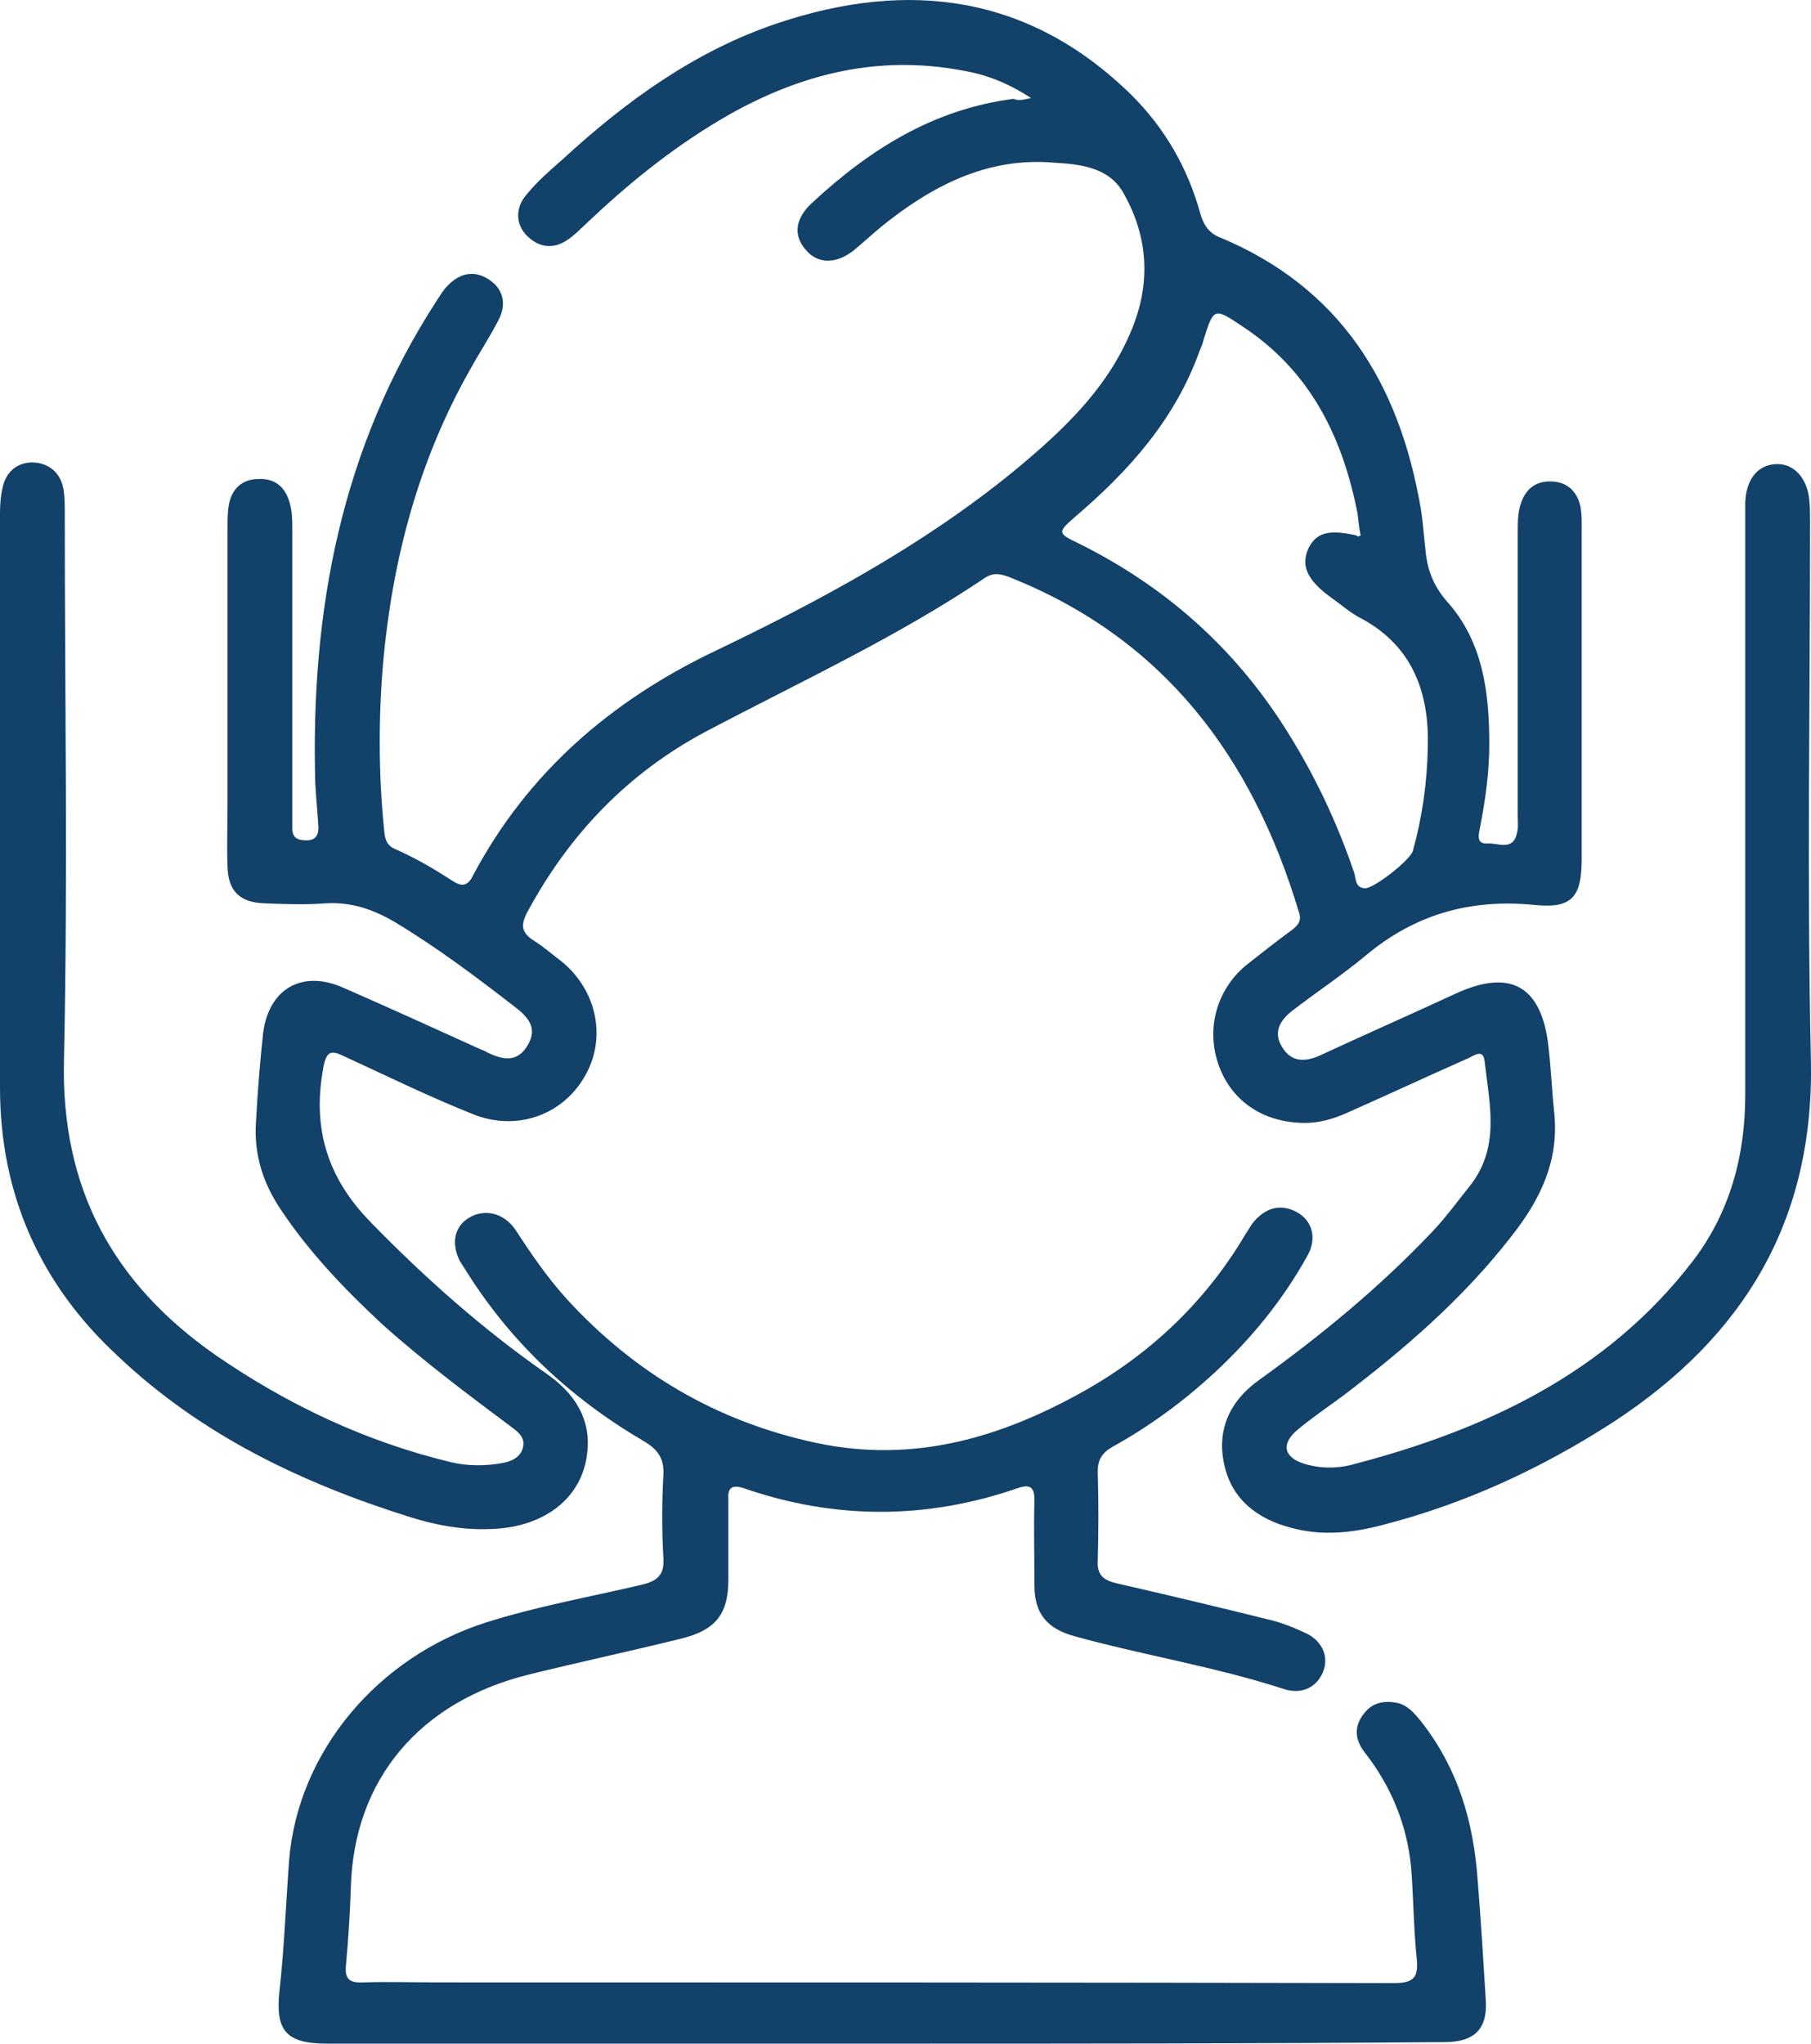
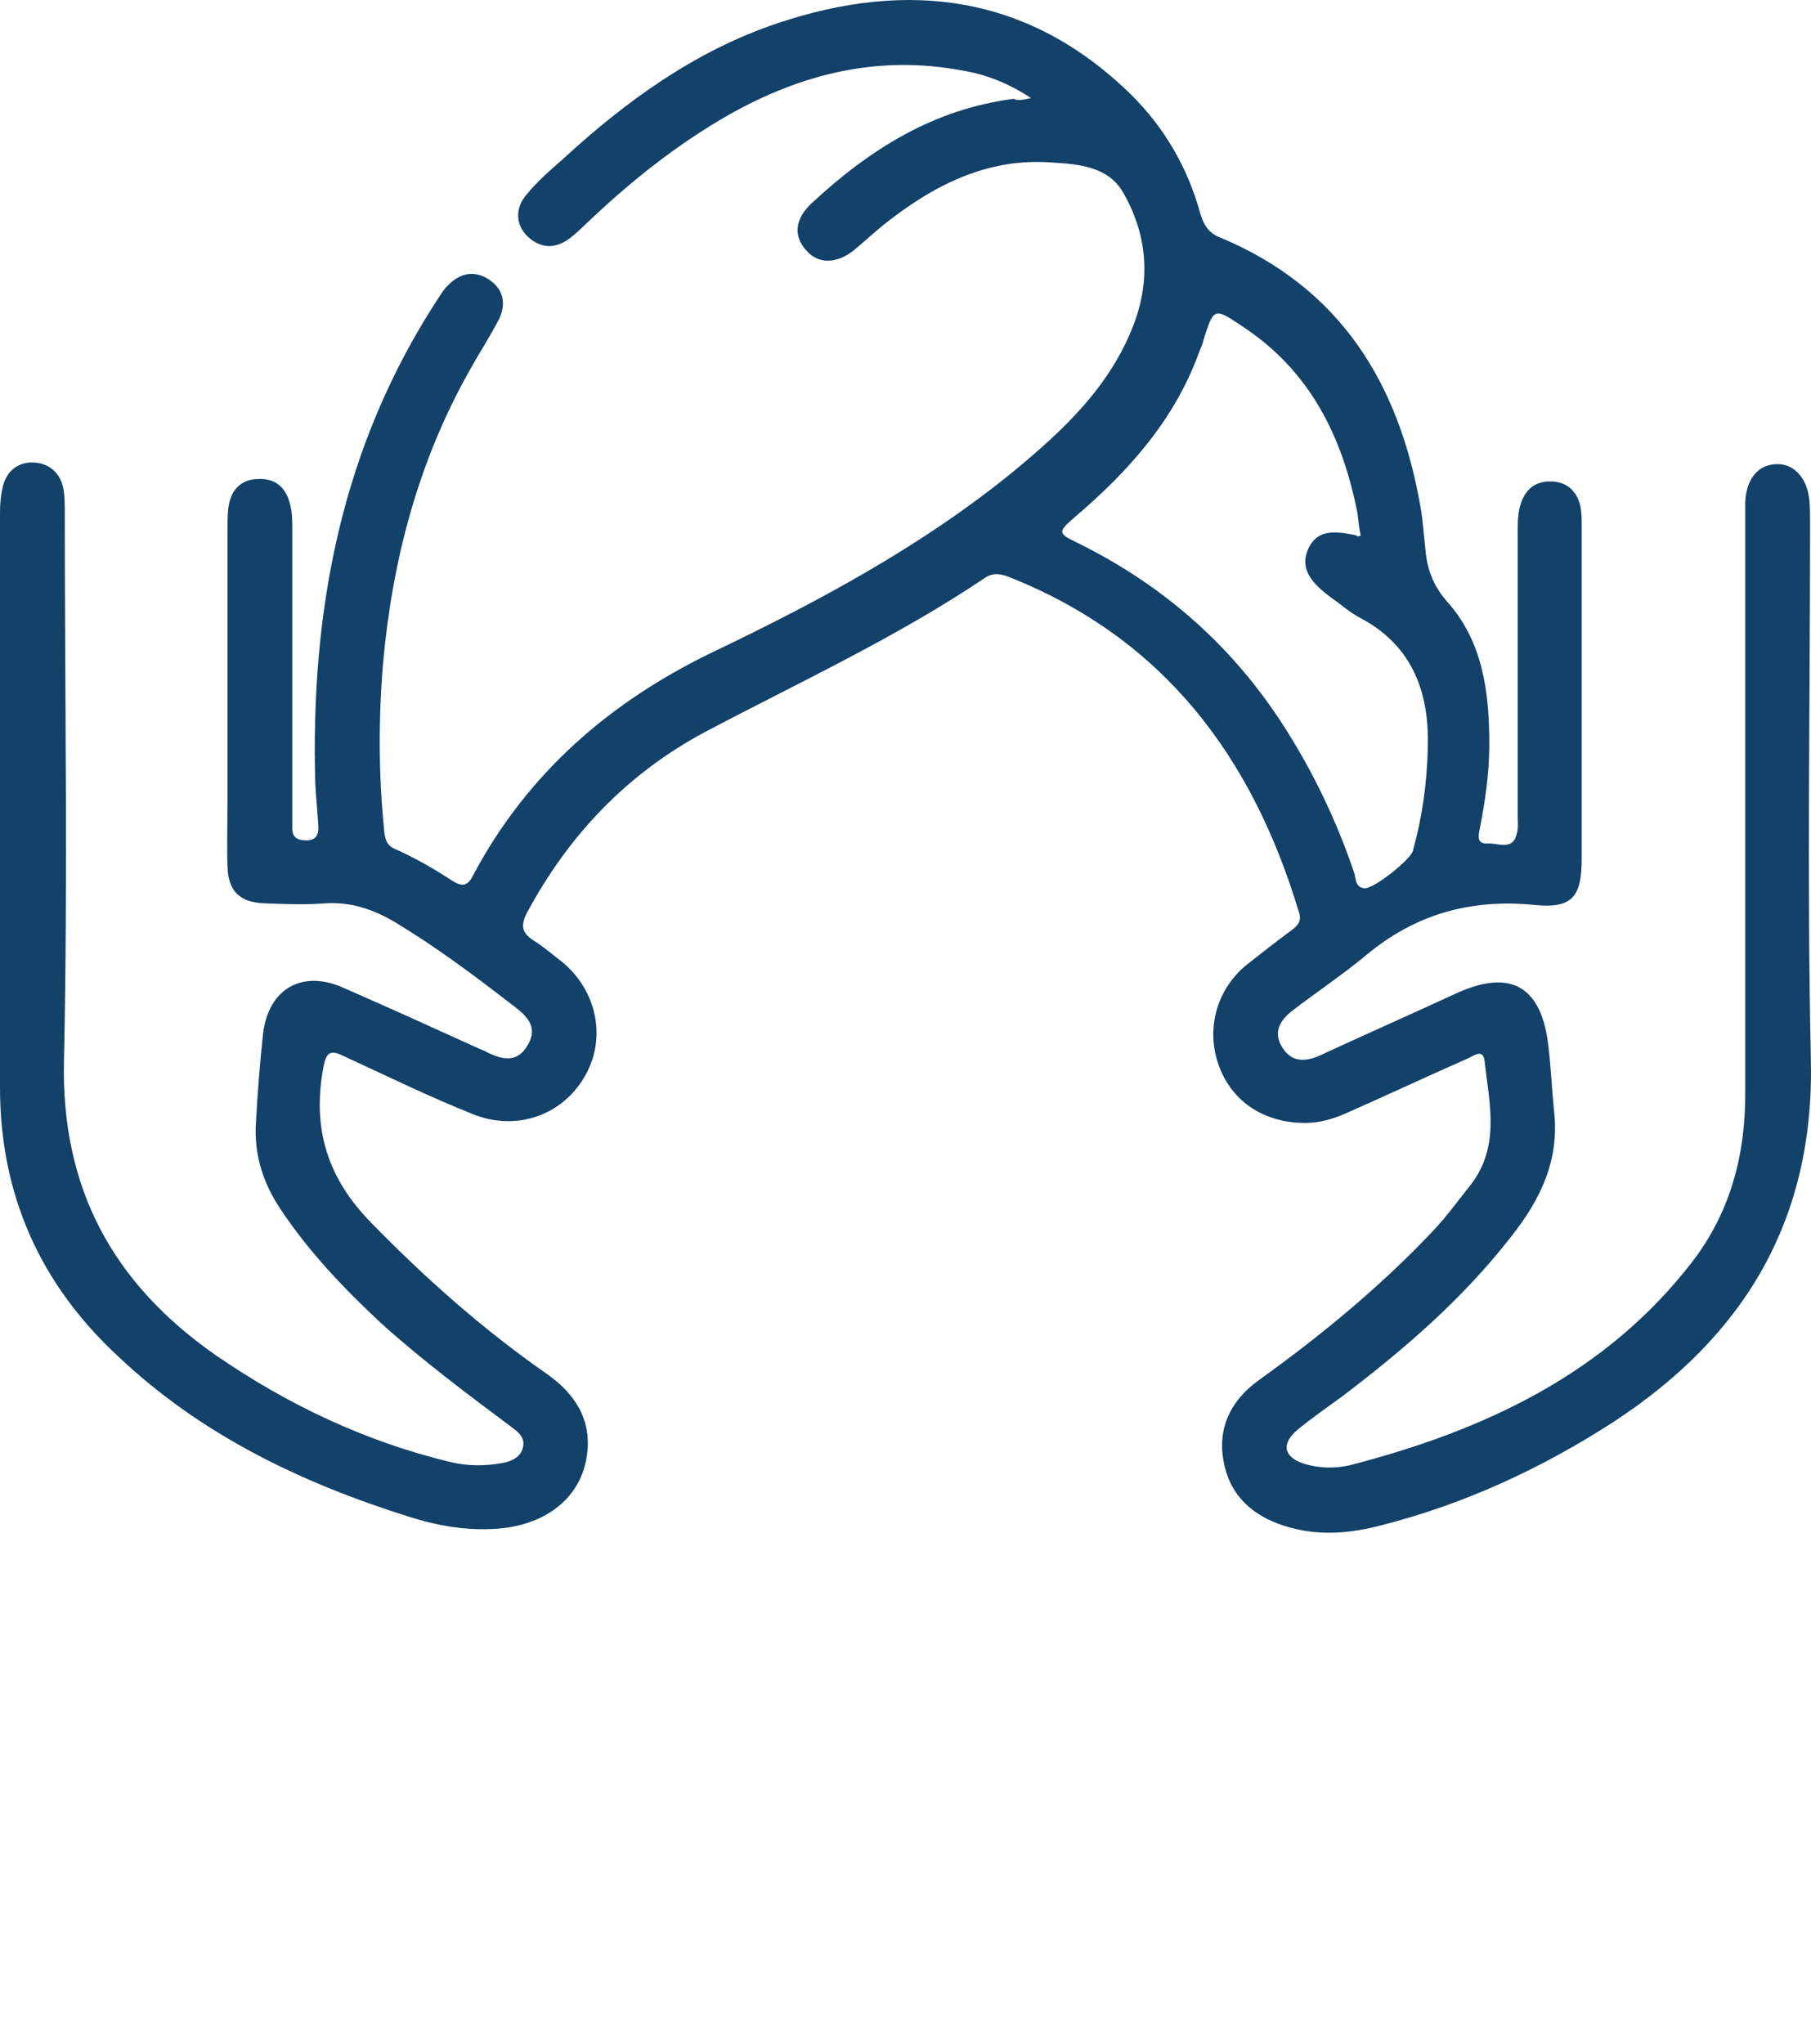
<svg xmlns="http://www.w3.org/2000/svg" width="39px" height="44px" viewBox="0 0 39 44" version="1.1">
  <title>massage-und-wellnessanwendungen</title>
  <g id="Page-1" stroke="none" stroke-width="1" fill="none" fill-rule="evenodd">
    <g id="GLAUS-Startseite-1440px-Copy-15" transform="translate(-618, -3423)" fill="#124169" fill-rule="nonzero">
      <g id="Group-15" transform="translate(600, 3408)">
        <g id="massage-und-wellnessanwendungen" transform="translate(18, 15)">
          <path d="M22.204,2.111 C21.71,1.789 21.234,1.602 20.723,1.518 C18.92,1.179 17.269,1.585 15.704,2.467 C14.632,3.077 13.662,3.84 12.761,4.687 C12.591,4.839 12.437,5.009 12.25,5.145 C11.944,5.365 11.638,5.348 11.366,5.094 C11.11,4.856 11.076,4.484 11.348,4.179 C11.57,3.907 11.842,3.67 12.114,3.433 C13.475,2.179 14.973,1.094 16.742,0.501 C19.566,-0.448 22.17,-0.109 24.364,2.043 C25.079,2.755 25.572,3.602 25.845,4.585 C25.913,4.823 26.015,5.009 26.27,5.111 C28.873,6.195 30.132,8.263 30.592,10.924 C30.643,11.212 30.66,11.517 30.694,11.805 C30.728,12.229 30.847,12.585 31.153,12.941 C31.936,13.805 32.072,14.907 32.072,16.025 C32.072,16.635 31.987,17.228 31.868,17.839 C31.834,17.991 31.8,18.178 32.038,18.161 C32.259,18.144 32.582,18.33 32.667,17.94 C32.701,17.822 32.684,17.686 32.684,17.567 C32.684,15.534 32.684,13.5 32.684,11.466 C32.684,11.246 32.684,11.042 32.752,10.839 C32.854,10.534 33.059,10.365 33.382,10.365 C33.722,10.365 33.943,10.551 34.028,10.873 C34.062,11.025 34.062,11.178 34.062,11.331 C34.062,13.72 34.062,16.11 34.062,18.483 C34.062,19.313 33.858,19.567 33.042,19.483 C31.663,19.347 30.472,19.686 29.418,20.567 C28.907,20.991 28.346,21.364 27.818,21.77 C27.563,21.974 27.41,22.228 27.614,22.55 C27.801,22.855 28.073,22.872 28.397,22.737 C29.384,22.279 30.387,21.838 31.374,21.381 C32.497,20.872 33.161,21.211 33.331,22.415 C33.399,22.923 33.416,23.431 33.467,23.923 C33.586,24.974 33.178,25.821 32.548,26.618 C31.51,27.956 30.234,29.058 28.89,30.075 C28.567,30.312 28.244,30.533 27.937,30.787 C27.58,31.092 27.648,31.38 28.09,31.516 C28.414,31.617 28.754,31.617 29.06,31.549 C31.953,30.804 34.59,29.583 36.461,27.143 C37.261,26.092 37.584,24.872 37.584,23.567 C37.584,19.466 37.584,15.347 37.584,11.246 C37.584,11.11 37.584,10.958 37.584,10.822 C37.601,10.314 37.857,10.009 38.248,9.992 C38.622,9.975 38.912,10.28 38.963,10.754 C38.98,10.924 38.98,11.093 38.98,11.263 C38.98,15.11 38.912,18.94 38.997,22.787 C39.082,26.262 37.567,28.77 34.743,30.617 C33.195,31.617 31.544,32.38 29.758,32.837 C29.111,33.007 28.448,33.075 27.784,32.888 C27.087,32.702 26.542,32.295 26.372,31.566 C26.185,30.787 26.491,30.16 27.104,29.719 C28.448,28.753 29.707,27.719 30.847,26.516 C31.153,26.194 31.408,25.838 31.68,25.499 C32.31,24.669 32.072,23.753 31.97,22.838 C31.936,22.567 31.732,22.737 31.612,22.787 C30.728,23.177 29.86,23.584 28.975,23.974 C28.703,24.092 28.414,24.177 28.107,24.177 C27.24,24.177 26.542,23.736 26.253,22.957 C25.964,22.177 26.185,21.313 26.848,20.771 C27.172,20.516 27.495,20.262 27.818,20.025 C27.954,19.923 28.039,19.821 27.971,19.635 C26.968,16.296 25.062,13.737 21.71,12.415 C21.523,12.347 21.37,12.33 21.2,12.449 C19.311,13.72 17.218,14.686 15.194,15.754 C13.509,16.652 12.25,17.974 11.348,19.652 C11.212,19.923 11.229,20.076 11.485,20.245 C11.706,20.381 11.893,20.55 12.097,20.703 C12.863,21.33 13.067,22.364 12.591,23.177 C12.114,24.008 11.127,24.364 10.192,23.991 C9.256,23.618 8.354,23.177 7.435,22.753 C7.129,22.601 7.027,22.618 6.959,23.008 C6.721,24.313 7.061,25.38 7.997,26.329 C9.154,27.516 10.396,28.617 11.757,29.567 C12.369,29.99 12.744,30.55 12.642,31.312 C12.522,32.278 11.689,32.905 10.515,32.922 C9.936,32.939 9.392,32.837 8.847,32.668 C6.516,31.939 4.339,30.905 2.535,29.194 C0.868,27.651 0,25.719 0,23.414 C0,19.296 0,15.161 0,11.042 C0,10.839 0.017,10.653 0.068,10.449 C0.153,10.127 0.408,9.941 0.732,9.958 C1.055,9.975 1.293,10.178 1.361,10.5 C1.395,10.67 1.395,10.873 1.395,11.042 C1.395,14.974 1.463,18.889 1.378,22.821 C1.31,25.584 2.433,27.634 4.645,29.177 C6.193,30.244 7.878,31.041 9.715,31.482 C10.072,31.566 10.447,31.566 10.821,31.499 C11.008,31.465 11.212,31.38 11.263,31.16 C11.314,30.939 11.144,30.821 11.008,30.719 C10.055,30.007 9.103,29.295 8.218,28.499 C7.418,27.753 6.67,26.973 6.057,26.058 C5.666,25.482 5.462,24.855 5.513,24.143 C5.547,23.516 5.598,22.872 5.666,22.245 C5.785,21.296 6.499,20.872 7.384,21.262 C8.354,21.686 9.324,22.126 10.294,22.567 C10.362,22.601 10.43,22.618 10.481,22.652 C10.821,22.821 11.144,22.889 11.366,22.499 C11.587,22.126 11.366,21.889 11.076,21.669 C10.243,21.025 9.409,20.398 8.507,19.855 C8.048,19.584 7.571,19.415 7.01,19.449 C6.567,19.483 6.125,19.466 5.7,19.449 C5.172,19.432 4.917,19.194 4.9,18.669 C4.883,18.211 4.9,17.737 4.9,17.279 C4.9,15.296 4.9,13.33 4.9,11.347 C4.9,11.178 4.9,11.009 4.934,10.839 C5.002,10.517 5.223,10.314 5.564,10.314 C5.904,10.297 6.125,10.466 6.227,10.788 C6.295,10.992 6.295,11.212 6.295,11.415 C6.295,13.432 6.295,15.449 6.295,17.466 C6.295,17.584 6.295,17.72 6.295,17.839 C6.295,18.042 6.414,18.093 6.602,18.093 C6.789,18.093 6.857,17.991 6.857,17.822 C6.84,17.5 6.806,17.178 6.789,16.856 C6.687,13.144 7.35,9.636 9.409,6.466 C9.477,6.365 9.545,6.246 9.63,6.161 C9.885,5.89 10.192,5.806 10.515,6.009 C10.838,6.212 10.906,6.534 10.753,6.856 C10.566,7.229 10.328,7.585 10.123,7.958 C9.018,9.907 8.456,12.025 8.252,14.246 C8.15,15.449 8.15,16.635 8.269,17.839 C8.286,18.025 8.303,18.194 8.507,18.279 C8.932,18.466 9.341,18.703 9.732,18.957 C9.936,19.093 10.072,19.093 10.192,18.838 C11.366,16.635 13.152,15.093 15.381,14.025 C17.644,12.941 19.856,11.754 21.812,10.161 C22.901,9.263 23.922,8.314 24.432,6.941 C24.79,5.958 24.688,5.009 24.177,4.128 C23.854,3.585 23.224,3.534 22.68,3.501 C21.251,3.382 20.06,4.009 18.988,4.873 C18.784,5.043 18.58,5.229 18.375,5.399 C18.001,5.687 17.61,5.687 17.355,5.382 C17.082,5.077 17.116,4.704 17.491,4.365 C18.733,3.212 20.111,2.348 21.829,2.128 C21.931,2.179 22.033,2.145 22.204,2.111 Z M29.302,11.53 C29.268,11.36 29.251,11.207 29.234,11.053 C28.911,9.402 28.213,7.988 26.767,7.035 C26.138,6.609 26.138,6.626 25.916,7.324 C25.899,7.409 25.865,7.477 25.831,7.562 C25.304,9.027 24.317,10.134 23.16,11.121 C22.769,11.462 22.769,11.479 23.229,11.7 C25.083,12.62 26.563,13.931 27.669,15.668 C28.298,16.656 28.791,17.694 29.166,18.801 C29.2,18.92 29.183,19.108 29.387,19.125 C29.574,19.142 30.357,18.529 30.425,18.324 C30.629,17.592 30.731,16.86 30.748,16.094 C30.782,14.919 30.425,13.914 29.319,13.318 C29.081,13.199 28.876,13.012 28.655,12.858 C28.145,12.484 28.009,12.177 28.179,11.803 C28.349,11.462 28.621,11.394 29.217,11.53 C29.234,11.564 29.251,11.547 29.302,11.53 Z" id="Shape" />
-           <path d="M19.025,44 C15.039,44 11.035,44 7.049,44 C6.157,44 5.93,43.72 6.017,42.878 C6.122,41.938 6.157,40.982 6.227,40.042 C6.419,37.716 8.133,35.671 10.476,34.929 C11.577,34.582 12.696,34.384 13.815,34.121 C14.164,34.038 14.304,33.906 14.287,33.56 C14.252,32.949 14.252,32.356 14.287,31.745 C14.304,31.399 14.164,31.201 13.85,31.02 C12.276,30.096 11,28.892 10.056,27.391 C10.003,27.309 9.951,27.226 9.899,27.144 C9.706,26.748 9.794,26.385 10.126,26.204 C10.458,26.022 10.86,26.121 11.105,26.484 C11.437,26.995 11.787,27.507 12.206,27.969 C13.657,29.552 15.423,30.607 17.591,31.069 C19.707,31.515 21.595,30.937 23.378,29.931 C24.829,29.107 25.983,27.985 26.805,26.6 C26.857,26.517 26.91,26.435 26.962,26.352 C27.242,25.989 27.591,25.907 27.941,26.105 C28.256,26.286 28.361,26.649 28.168,27.012 C27.644,27.969 26.945,28.826 26.14,29.568 C25.476,30.179 24.759,30.706 23.955,31.152 C23.728,31.284 23.64,31.432 23.64,31.68 C23.658,32.323 23.658,32.966 23.64,33.609 C23.623,33.906 23.763,34.022 24.042,34.088 C25.126,34.335 26.228,34.599 27.294,34.863 C27.591,34.929 27.871,35.044 28.151,35.176 C28.5,35.358 28.623,35.704 28.483,36.017 C28.326,36.364 27.993,36.479 27.644,36.364 C26.175,35.885 24.619,35.638 23.133,35.226 C22.539,35.061 22.277,34.731 22.277,34.137 C22.277,33.527 22.259,32.9 22.277,32.29 C22.277,32.026 22.189,31.943 21.909,32.042 C19.951,32.719 17.976,32.719 16.018,32.042 C15.773,31.96 15.668,32.026 15.685,32.273 C15.685,32.851 15.685,33.428 15.685,34.005 C15.685,34.764 15.406,35.11 14.619,35.292 C13.553,35.555 12.469,35.786 11.402,36.05 C9.042,36.627 7.626,38.31 7.556,40.619 C7.538,41.18 7.503,41.74 7.451,42.301 C7.416,42.631 7.538,42.697 7.853,42.681 C8.36,42.664 8.867,42.681 9.374,42.681 C16.245,42.681 23.133,42.681 30.004,42.697 C30.441,42.697 30.546,42.582 30.511,42.186 C30.441,41.526 30.441,40.866 30.389,40.207 C30.301,39.299 29.969,38.475 29.392,37.733 C29.182,37.469 29.147,37.172 29.375,36.891 C29.549,36.66 29.794,36.611 30.074,36.66 C30.319,36.71 30.459,36.891 30.598,37.056 C31.403,38.079 31.735,39.233 31.822,40.487 C31.892,41.345 31.945,42.219 31.997,43.076 C32.032,43.687 31.752,43.967 31.105,43.967 C27.119,44 23.063,44 19.025,44 Z" id="Path" />
        </g>
      </g>
    </g>
  </g>
</svg>